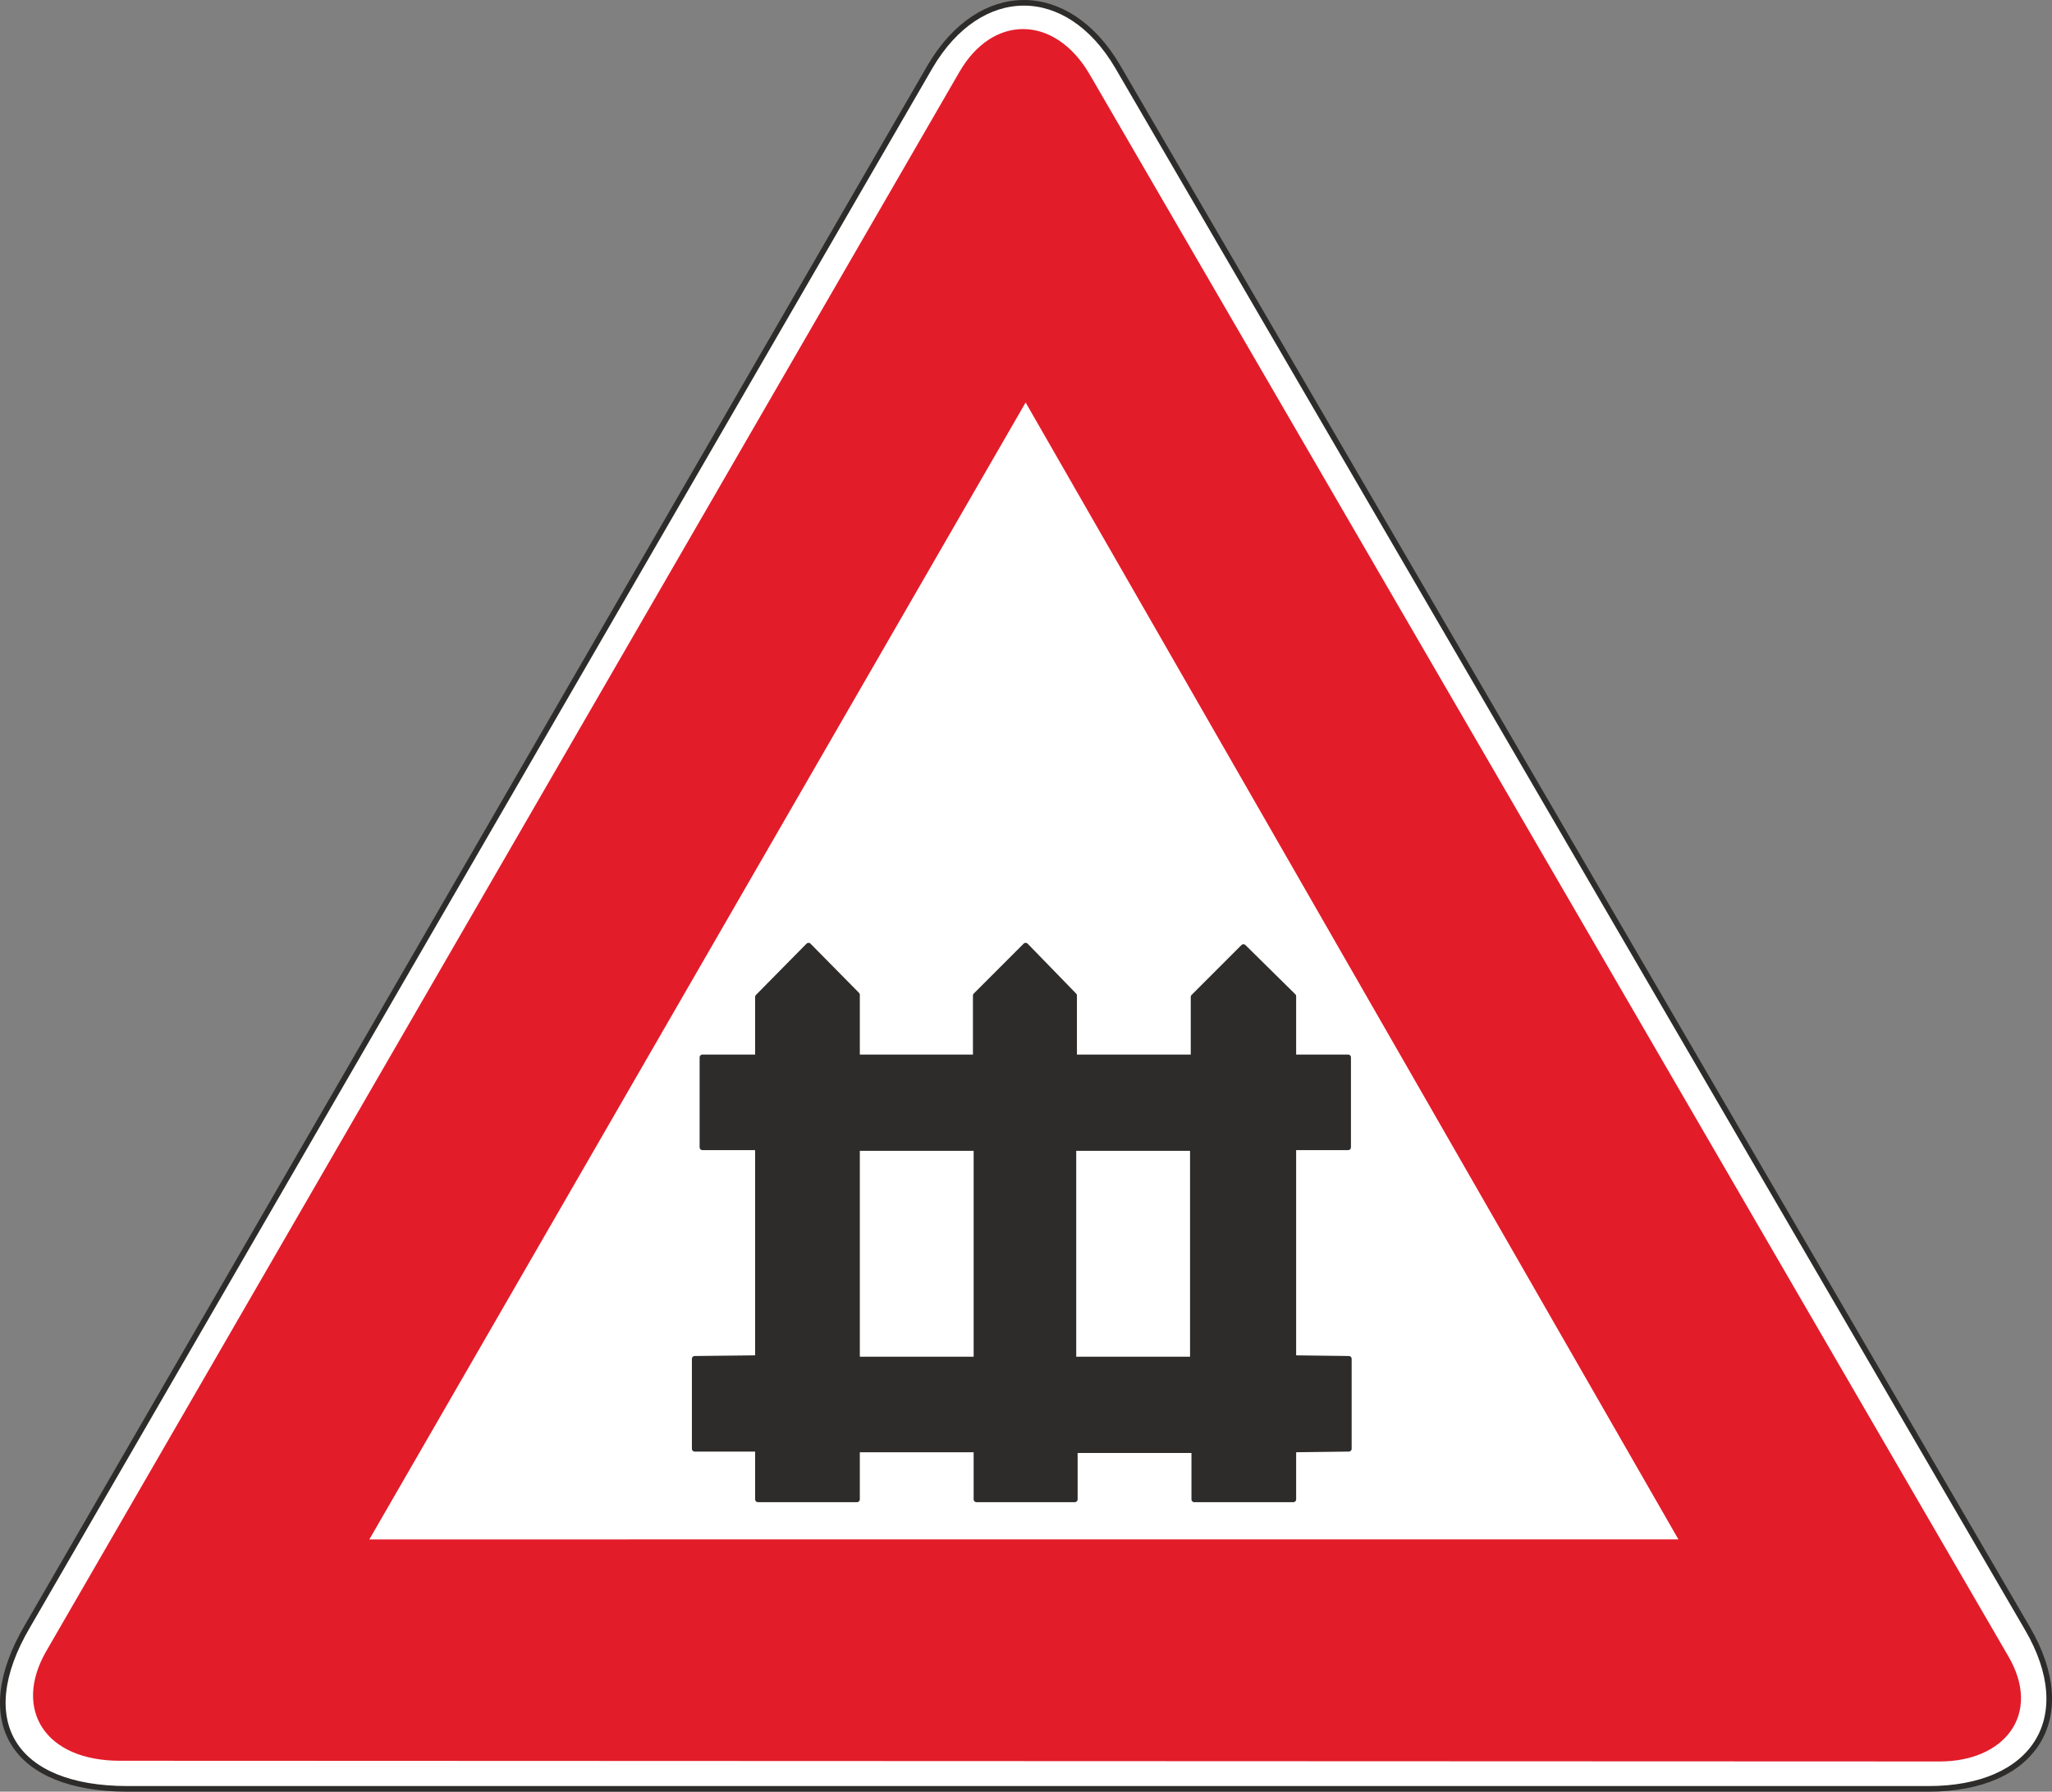
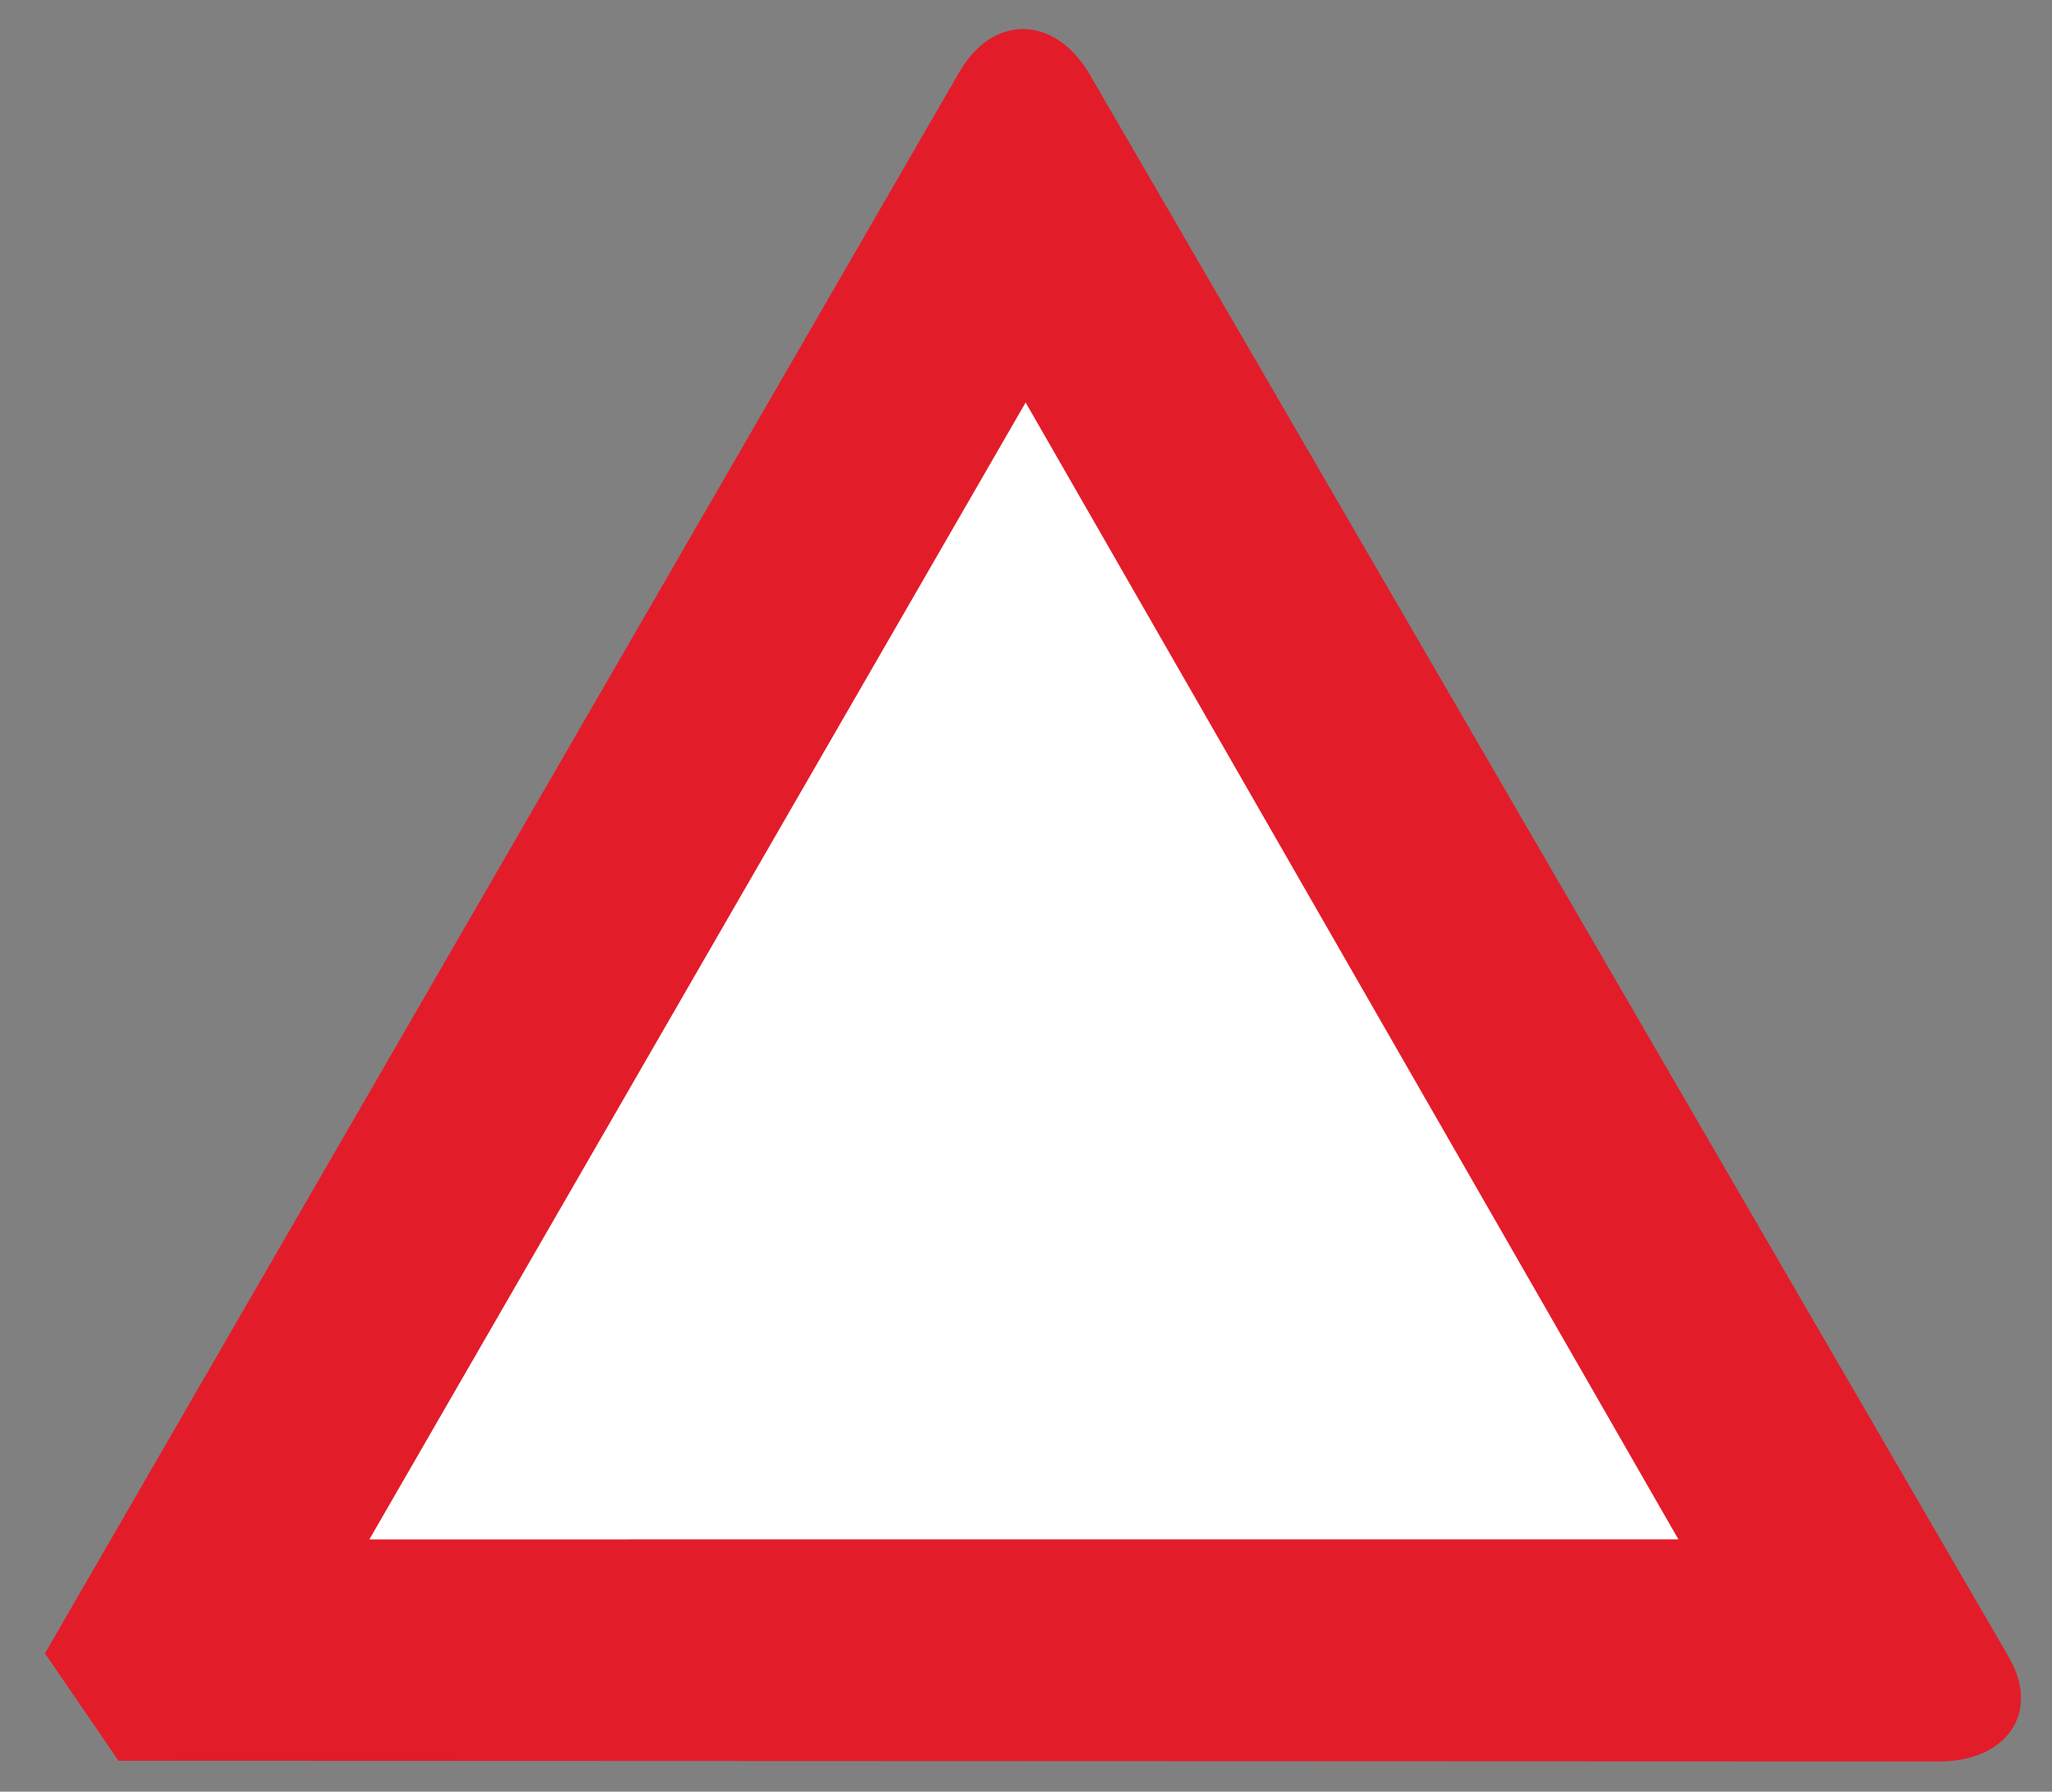
<svg xmlns="http://www.w3.org/2000/svg" width="280.371" height="244.776" viewBox="0 0 210.278 183.582">
  <rect x="0" y="0" width="210.278" height="183.582" fill="#808080" stroke="none" />
-   <path d="m195.326 496.905 92.52-159.84c5.112-8.712 14.112-8.712 19.224 0l93.24 160.056c5.328 9.144.72 16.416-10.152 16.416H205.622c-11.736 0-15.984-6.912-10.296-16.632z" style="fill:#fff;stroke:#2d2c2b;stroke-width:.576;stroke-miterlimit:10.433" transform="translate(-192.536 -330.243)" />
-   <path d="m197.486 499.64 93.6-161.855c3.312-5.76 9.36-5.688 12.816.144l94.176 162.144c3.384 5.76-.36 10.368-6.768 10.368l-186.48-.072c-7.488 0-10.584-5.04-7.344-10.728z" style="fill:#e31c2a;stroke:#e31c2a;stroke-width:.576;stroke-miterlimit:10.433" transform="translate(-192.536 -330.243)" />
+   <path d="m197.486 499.64 93.6-161.855c3.312-5.76 9.36-5.688 12.816.144l94.176 162.144c3.384 5.76-.36 10.368-6.768 10.368l-186.48-.072z" style="fill:#e31c2a;stroke:#e31c2a;stroke-width:.576;stroke-miterlimit:10.433" transform="translate(-192.536 -330.243)" />
  <path d="m297.638 370.905 67.392 117.36H229.886z" style="fill:#fff;stroke:#e31c2a;stroke-width:.576;stroke-miterlimit:10.433" transform="translate(-192.536 -330.243)" />
-   <path d="M314.918 478.833v5.04h10.152v-5.112l5.688-.072v-9.216l-5.688-.072v-21.6h5.616v-9.216h-5.616v-6.264l-5.112-5.04-5.112 5.112v6.192h-12.24v-6.336l-4.968-5.112-5.112 5.112v6.336h-12.168v-6.408l-4.968-5.04-5.184 5.256v6.192h-5.688v9.216h5.688v21.6l-6.48.072v9.216h6.48v5.184h10.152v-5.112h12.24v5.112h10.08v-5.04zm-34.56-30.96h12.24v21.672h-12.24zm22.176 0h12.24v21.672h-12.24z" style="fill:#2d2c2b;stroke:#2d2c2b;stroke-width:.576;stroke-linejoin:round;stroke-miterlimit:10.433" transform="translate(-192.536 -330.243)" />
</svg>